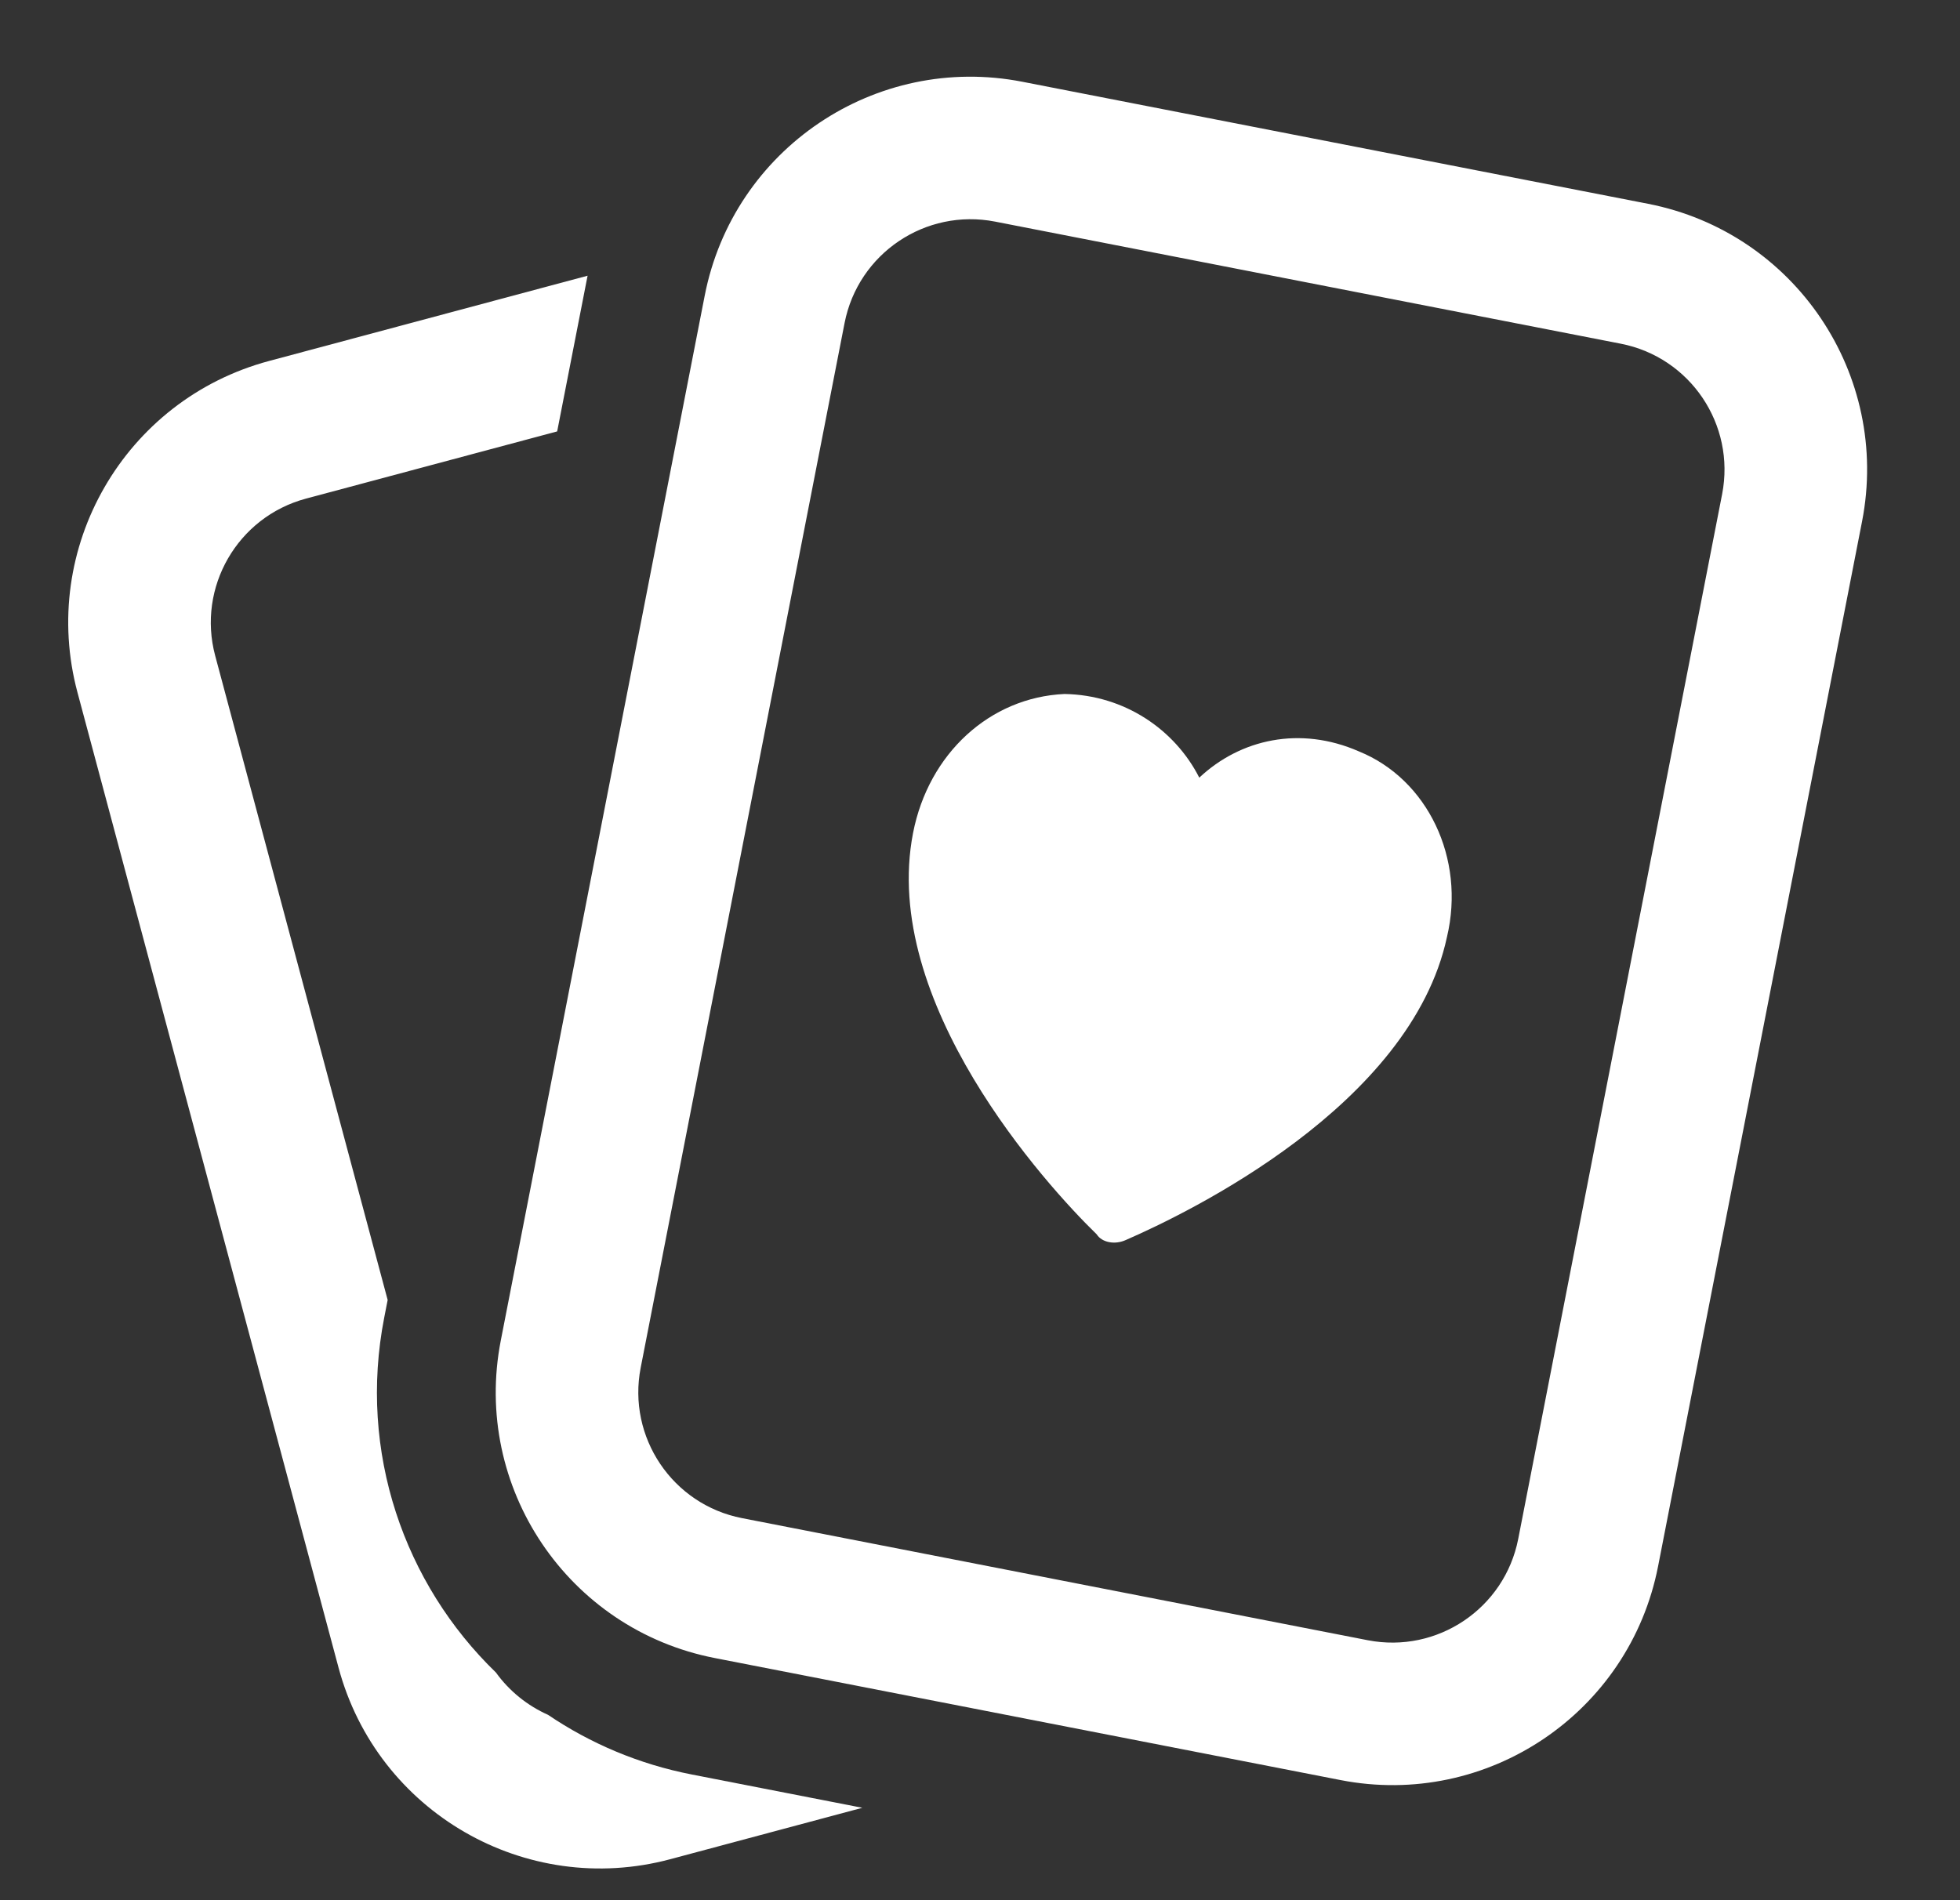
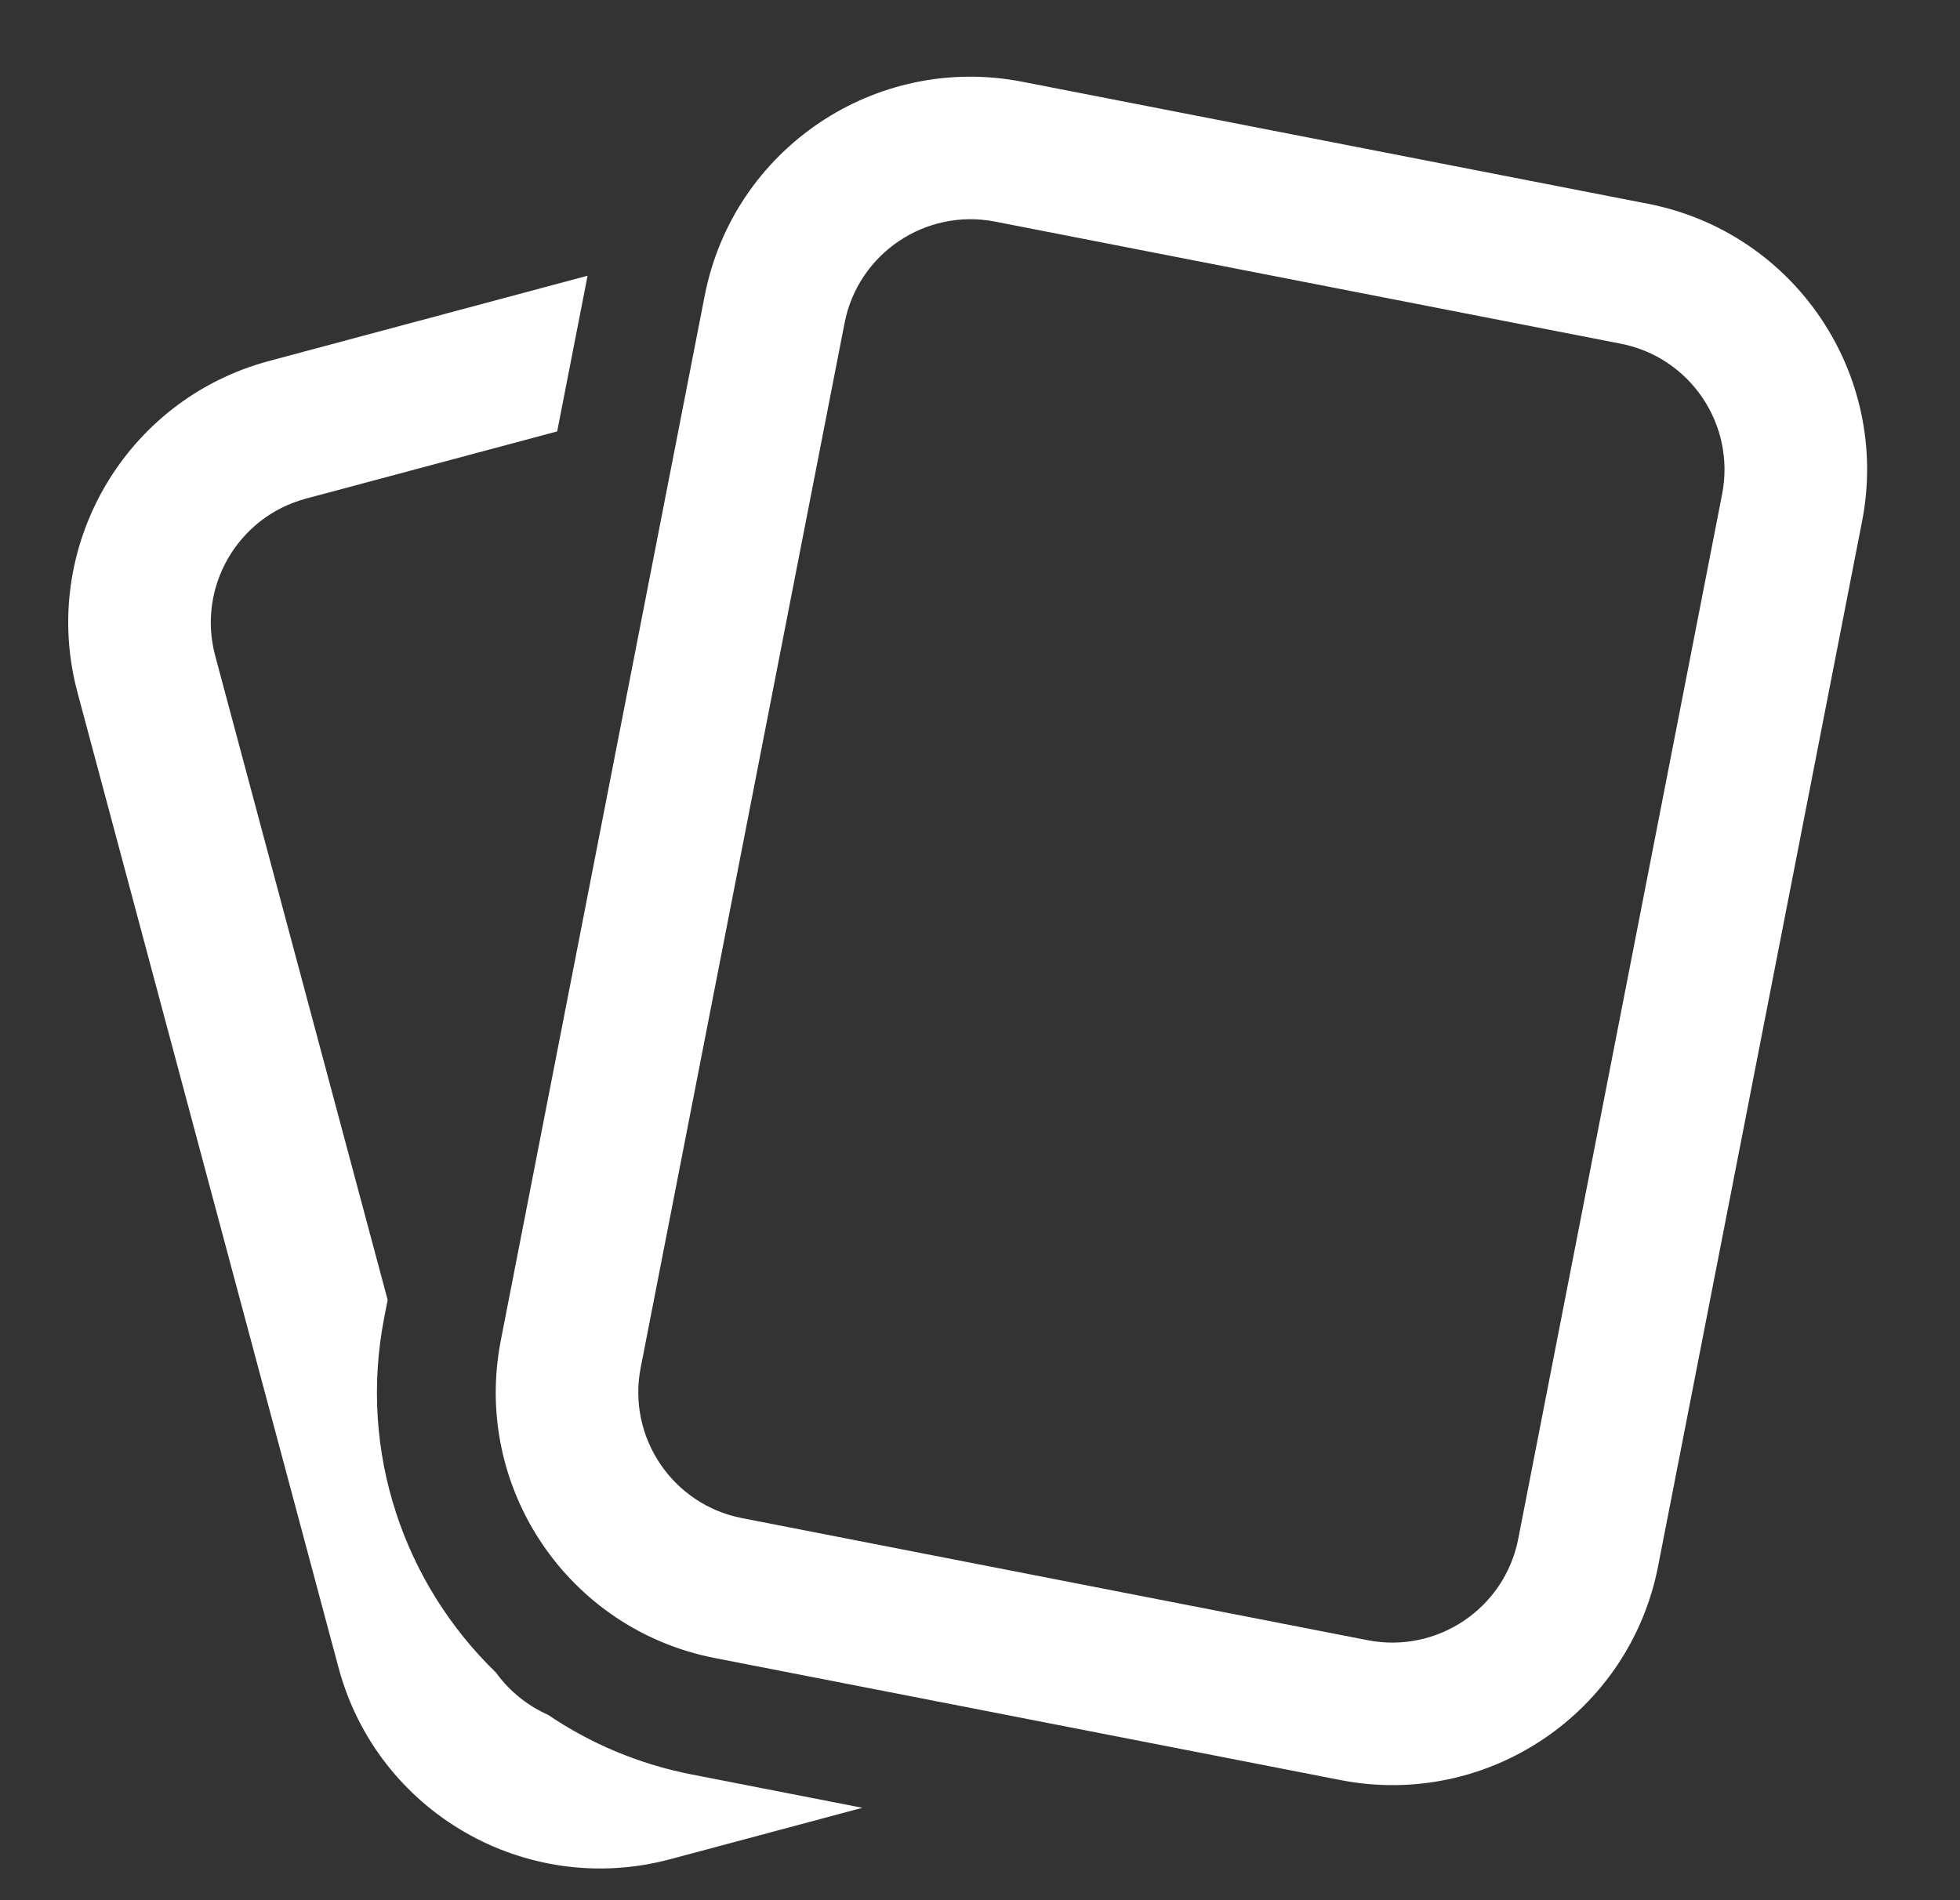
<svg xmlns="http://www.w3.org/2000/svg" width="33" height="32" viewBox="0 0 33 32" fill="none">
  <rect x="0" y="0" width="33" height="32" fill="#333333" stroke="none" />
-   <path d="M18.465 20.787C18.552 20.924 18.77 20.967 18.956 20.882C20.007 20.424 23.752 18.619 24.362 15.78C24.678 14.454 24.033 13.121 22.88 12.654C21.89 12.22 20.884 12.446 20.192 13.096C19.784 12.291 18.937 11.704 17.922 11.687C16.667 11.744 15.634 12.689 15.373 14.027C14.817 16.876 17.61 19.956 18.465 20.787Z" fill="white" />
  <path fill-rule="evenodd" clip-rule="evenodd" d="M17.214 1.377C14.742 0.894 12.347 2.507 11.865 4.979L8.432 22.573C7.949 25.045 9.562 27.44 12.034 27.922L22.569 29.977C25.04 30.46 27.435 28.847 27.917 26.375L31.351 8.781C31.833 6.309 30.22 3.915 27.748 3.432L17.214 1.377ZM27.288 5.788L16.754 3.732C15.583 3.504 14.449 4.268 14.22 5.439L10.787 23.033C10.559 24.203 11.323 25.338 12.493 25.566L23.028 27.622C24.199 27.85 25.333 27.087 25.562 25.916L28.995 8.322C29.223 7.151 28.459 6.016 27.288 5.788Z" fill="white" />
  <path d="M4.53 6.079L9.893 4.643L9.381 7.265L5.151 8.397C3.999 8.706 3.315 9.89 3.623 11.042L6.527 21.892L6.469 22.189C6.027 24.454 6.807 26.673 8.35 28.166C8.576 28.48 8.881 28.724 9.228 28.879C9.939 29.36 10.756 29.71 11.651 29.884L14.519 30.444L11.284 31.31C8.851 31.961 6.351 30.517 5.7 28.084L1.305 11.663C0.653 9.23 2.098 6.73 4.53 6.079Z" fill="white" />
</svg>